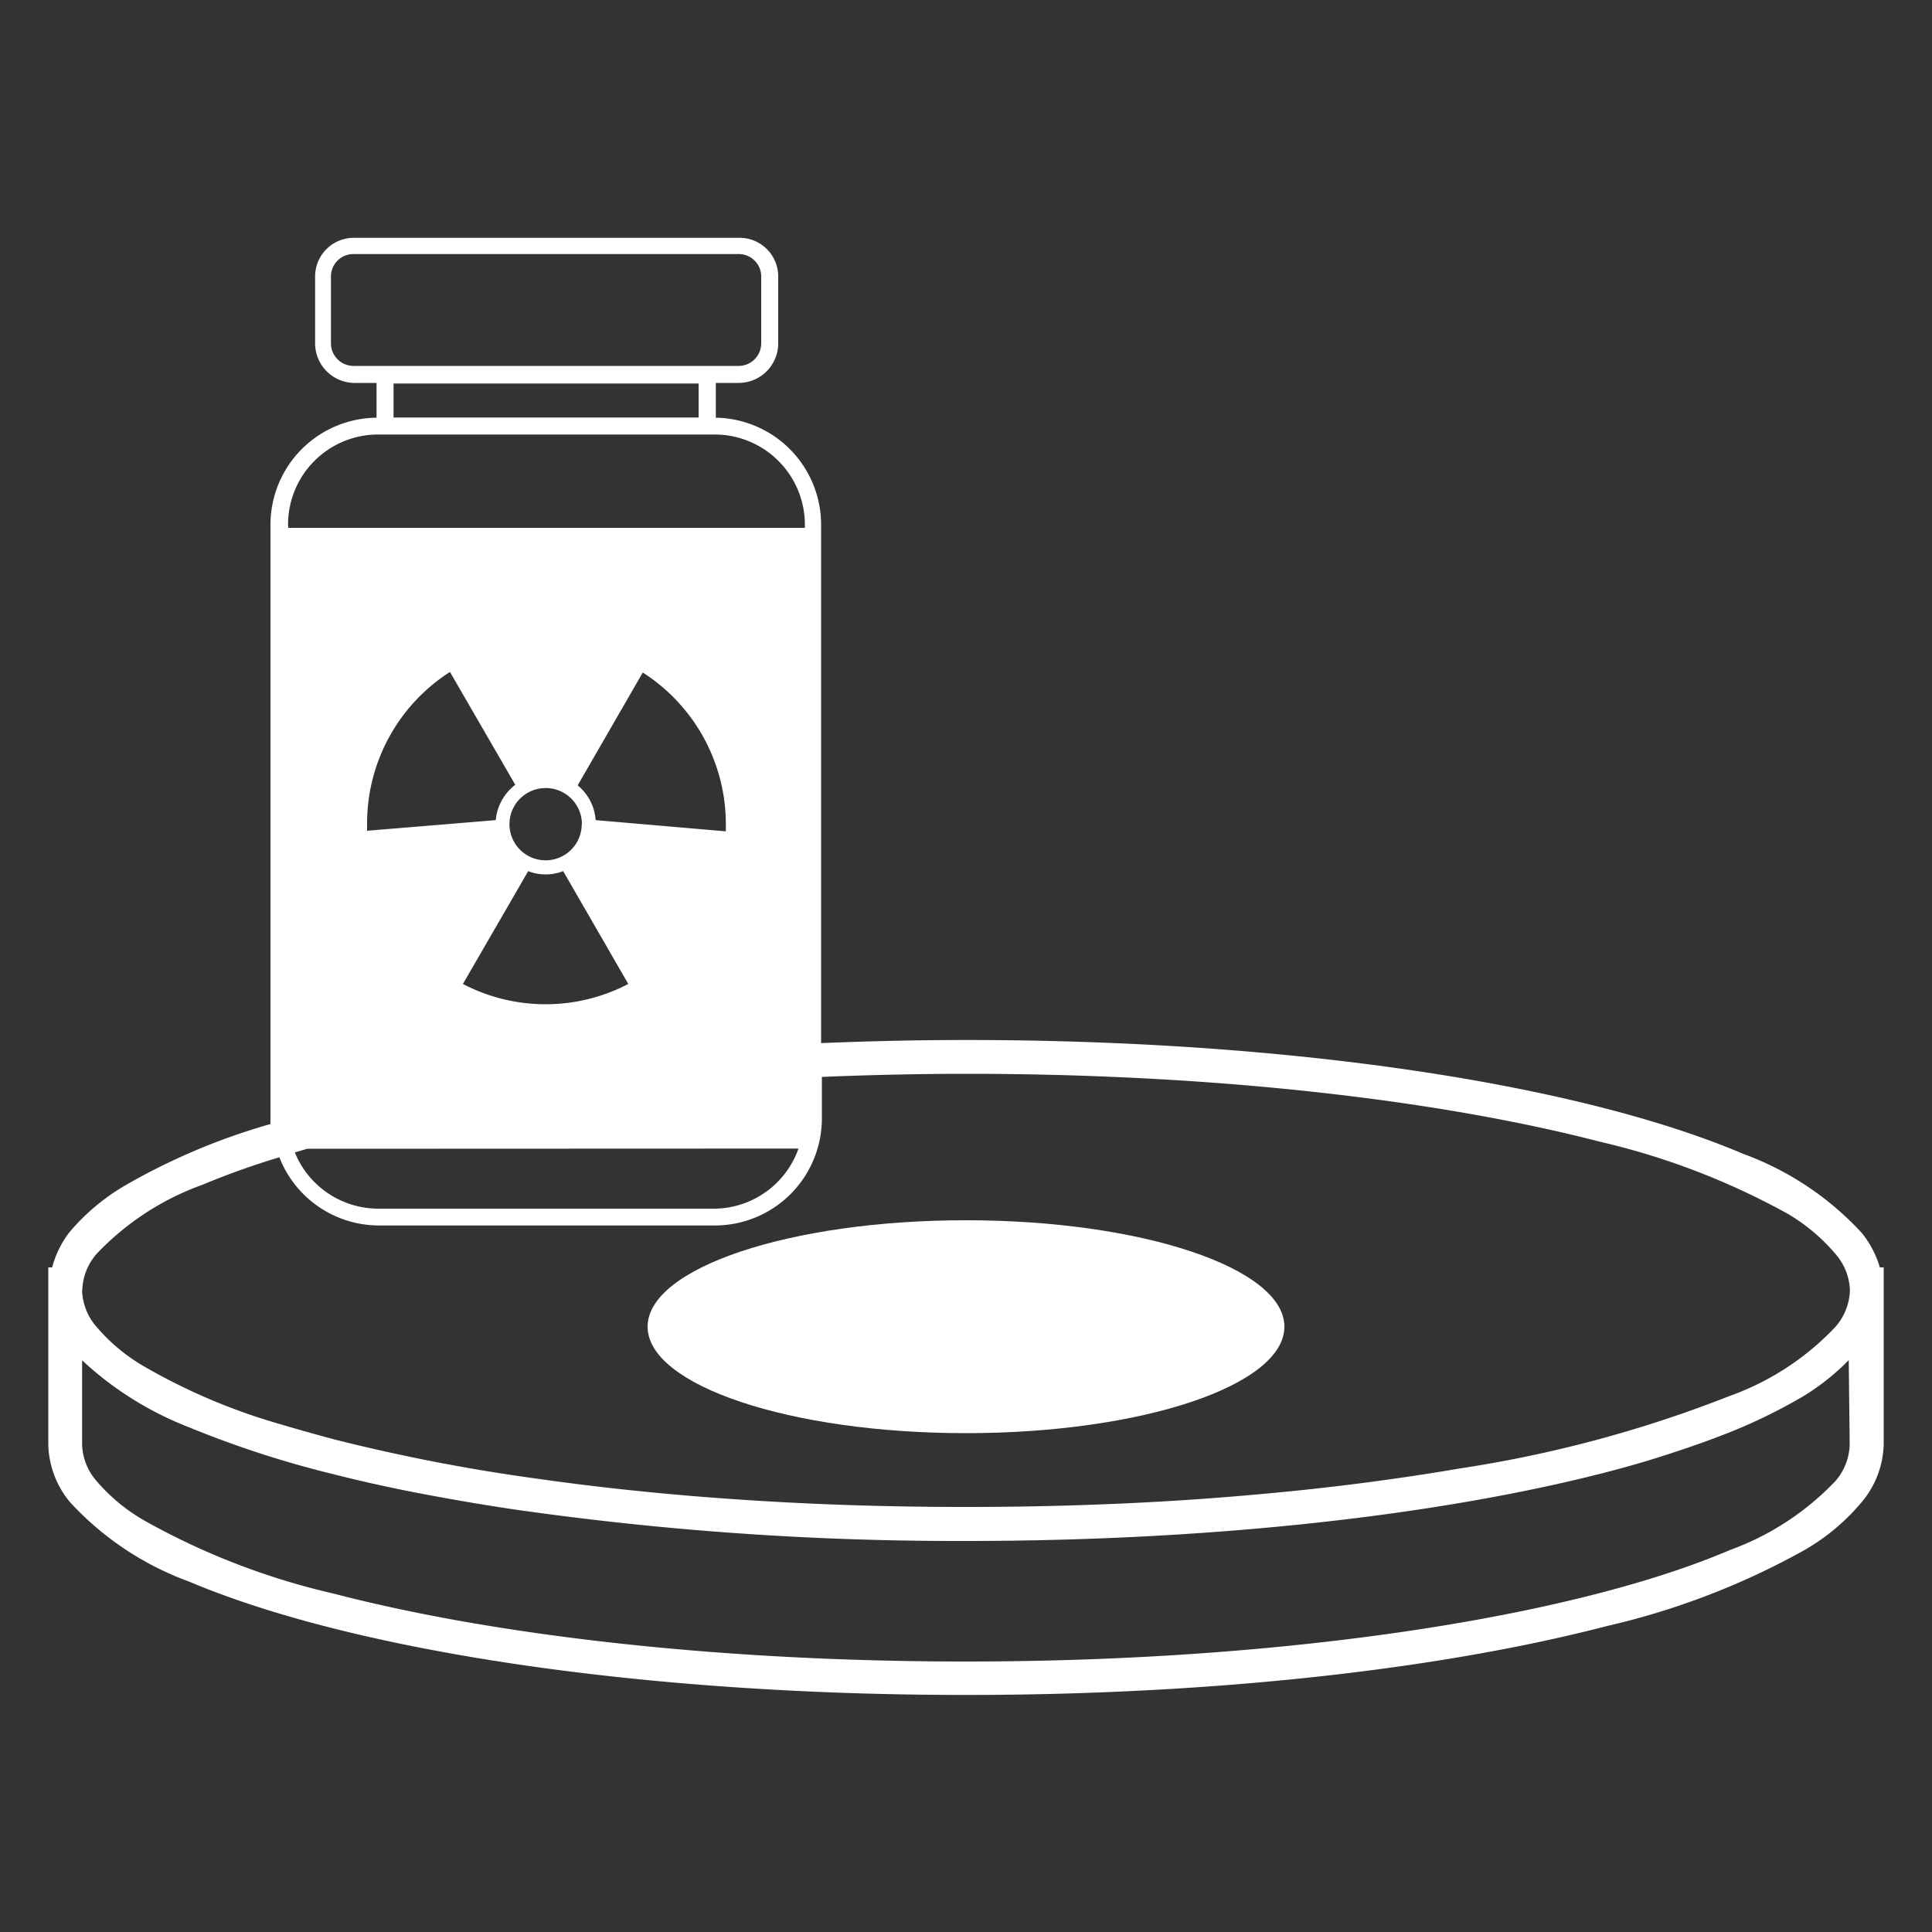
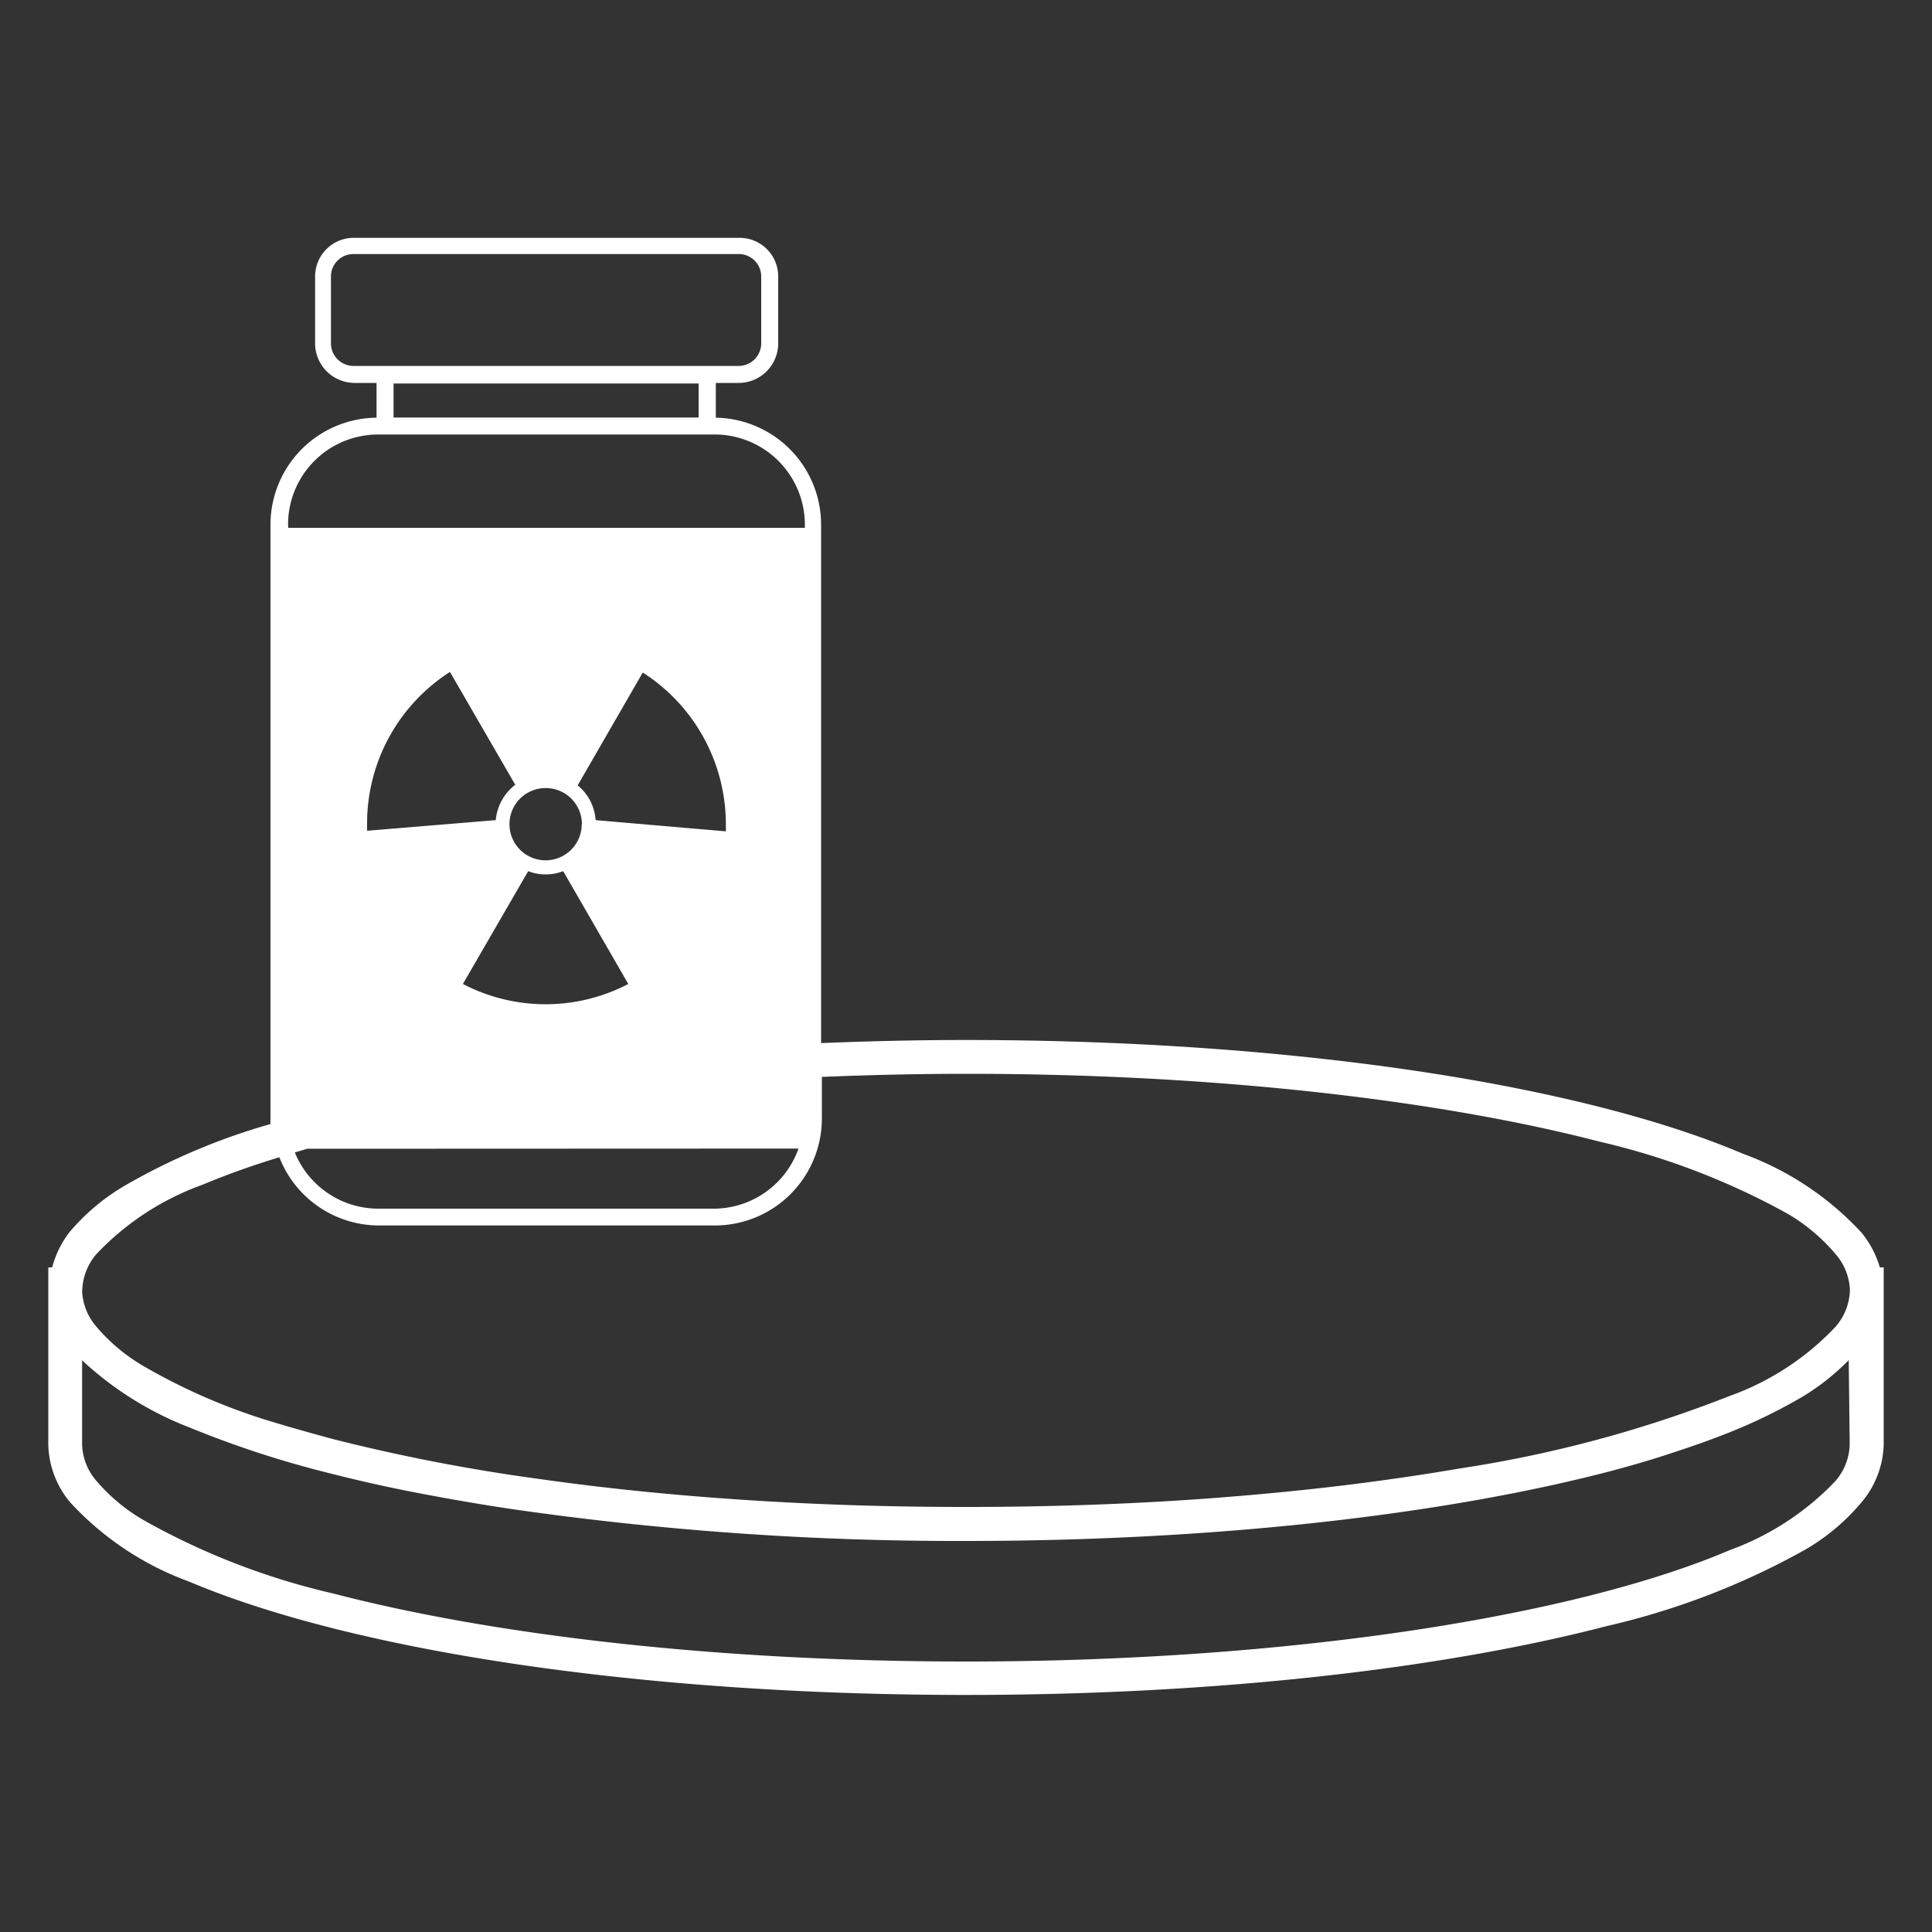
<svg xmlns="http://www.w3.org/2000/svg" id="Layer_1" data-name="Layer 1" viewBox="0 0 100 100">
  <rect x="0" y="0" width="100" height="100" fill="#333333" stroke="none" />
  <defs>
    <style>.cls-1{fill:#fff;}</style>
  </defs>
  <path class="cls-1" d="M97.3,65.6a5.14,5.14,0,0,0-.94-1.79,15.65,15.65,0,0,0-6.14-4.09C81.83,56.15,67,53.83,50,53.83c-2.56,0-5,.06-7.5.16V27.15a5.54,5.54,0,0,0-5.45-5.53h0v-1.8h1.18a2.05,2.05,0,0,0,2.05-2.05V14.31a2,2,0,0,0-2.05-2H18.31a2,2,0,0,0-2,2v3.46a2.05,2.05,0,0,0,2,2.05h1.18v1.8h0A5.54,5.54,0,0,0,14,27.15V57.89a2.85,2.85,0,0,0,0,.29,33.17,33.17,0,0,0-7.49,3.16,11,11,0,0,0-2.94,2.47A5.14,5.14,0,0,0,2.7,65.6H2.5v9.17a4.82,4.82,0,0,0,1.14,3,15.65,15.65,0,0,0,6.14,4.09C18.17,85.41,33,87.73,50,87.73c12.94,0,24.65-1.35,33.19-3.57a38.82,38.82,0,0,0,10.23-3.94,11,11,0,0,0,2.94-2.47,4.82,4.82,0,0,0,1.14-3V65.6Zm-79-46.66a1.17,1.17,0,0,1-1.17-1.17V14.31a1.16,1.16,0,0,1,1.17-1.16H38.23a1.16,1.16,0,0,1,1.17,1.16v3.46a1.17,1.17,0,0,1-1.17,1.17Zm17.86.91v1.76H20.37V19.85Zm-21.25,7.3a4.66,4.66,0,0,1,4.65-4.66H37a4.67,4.67,0,0,1,4.66,4.66v.17H14.92Zm15.92,15.3a2.55,2.55,0,0,0-.93-1.8l3.37-5.84a9.32,9.32,0,0,1,4.3,7.84l0,.38Zm1.69,8.48a9.25,9.25,0,0,1-8.56,0l3.38-5.84a2.44,2.44,0,0,0,.9.17,2.49,2.49,0,0,0,.91-.17Zm-2.41-8.28a1.87,1.87,0,1,1-1.87-1.86A1.87,1.87,0,0,1,30.12,42.65Zm-4.46-.2L19,43l0-.38a9.31,9.31,0,0,1,4.29-7.84l3.38,5.84A2.6,2.6,0,0,0,25.66,42.45Zm15.68,17A4.66,4.66,0,0,1,37,62.56H19.58a4.67,4.67,0,0,1-4.32-2.91l.64-.19ZM4.26,66.75A3,3,0,0,1,5,64.9a14.13,14.13,0,0,1,5.46-3.57,41.52,41.52,0,0,1,4-1.43,5.54,5.54,0,0,0,5.15,3.53H37a5.54,5.54,0,0,0,5.54-5.54V55.74c2.45-.1,5-.16,7.5-.16,12.81,0,24.41,1.35,32.75,3.51a37.55,37.55,0,0,1,9.75,3.74A9.62,9.62,0,0,1,95,64.9a3,3,0,0,1,.75,1.85v.06A3,3,0,0,1,95,68.68a14,14,0,0,1-5.46,3.57,64.37,64.37,0,0,1-14,3.76c-1.63.28-3.32.53-5.09.76-2.64.34-5.43.61-8.33.82C58.28,77.86,54.2,78,50,78c-3.2,0-6.33-.08-9.35-.24-4.53-.24-8.82-.65-12.75-1.21a95.7,95.7,0,0,1-10.65-2.06c-1-.27-2-.55-3-.85A31.07,31.07,0,0,1,7.5,70.75,9.42,9.42,0,0,1,5,68.68a3,3,0,0,1-.75-1.87Zm91.48,8A3,3,0,0,1,95,76.66a14.24,14.24,0,0,1-5.46,3.57C81.56,83.64,66.81,86,50,86c-12.81,0-24.41-1.35-32.75-3.52A36.85,36.85,0,0,1,7.5,78.72,9.41,9.41,0,0,1,5,76.66a3,3,0,0,1-.75-1.89V70.41a17.25,17.25,0,0,0,5.52,3.46,52.37,52.37,0,0,0,7.43,2.42c1.42.36,2.93.7,4.5,1s3.23.59,5,.85A161.37,161.37,0,0,0,50,79.76c12.94,0,24.65-1.36,33.19-3.57,1.07-.28,2.08-.57,3-.87s1.88-.62,2.73-.95a28.1,28.1,0,0,0,4.45-2.12,12.16,12.16,0,0,0,2.32-1.85Z" />
-   <path class="cls-1" d="M50,74.18c9.1,0,16.48-2.47,16.48-5.51S59.1,63.16,50,63.16s-16.48,2.47-16.48,5.51S40.9,74.18,50,74.18Z" />
</svg>